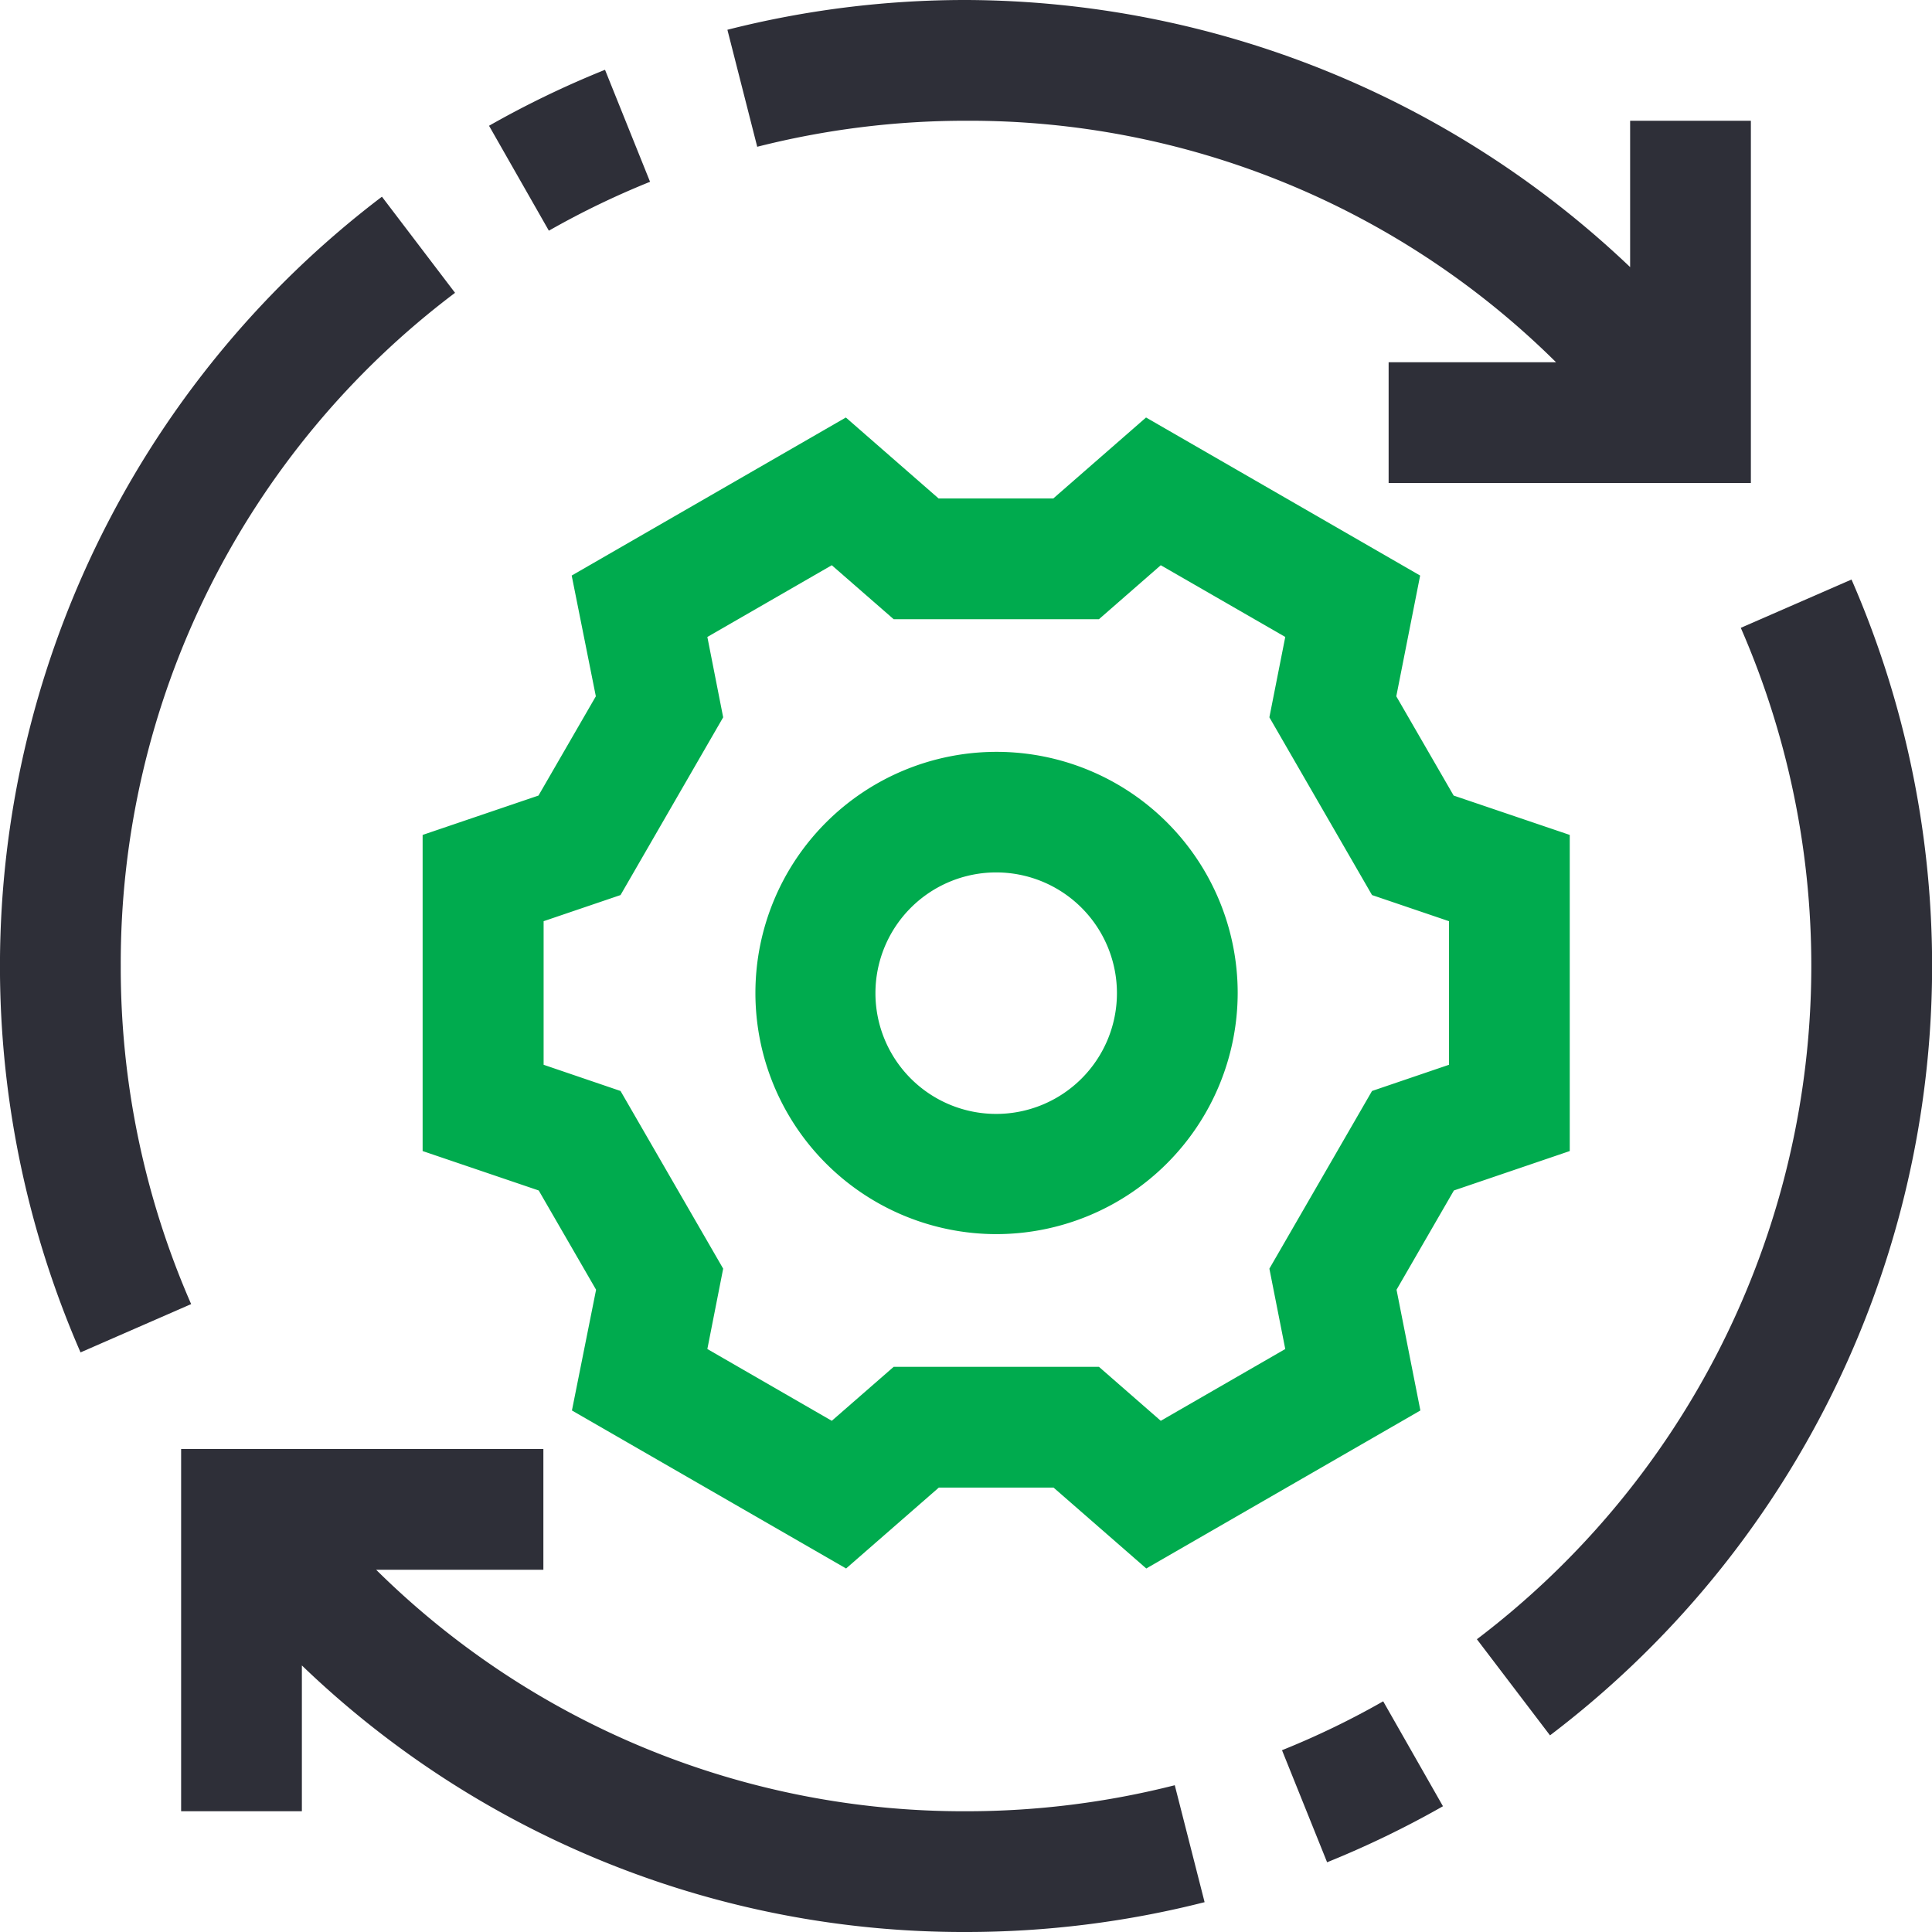
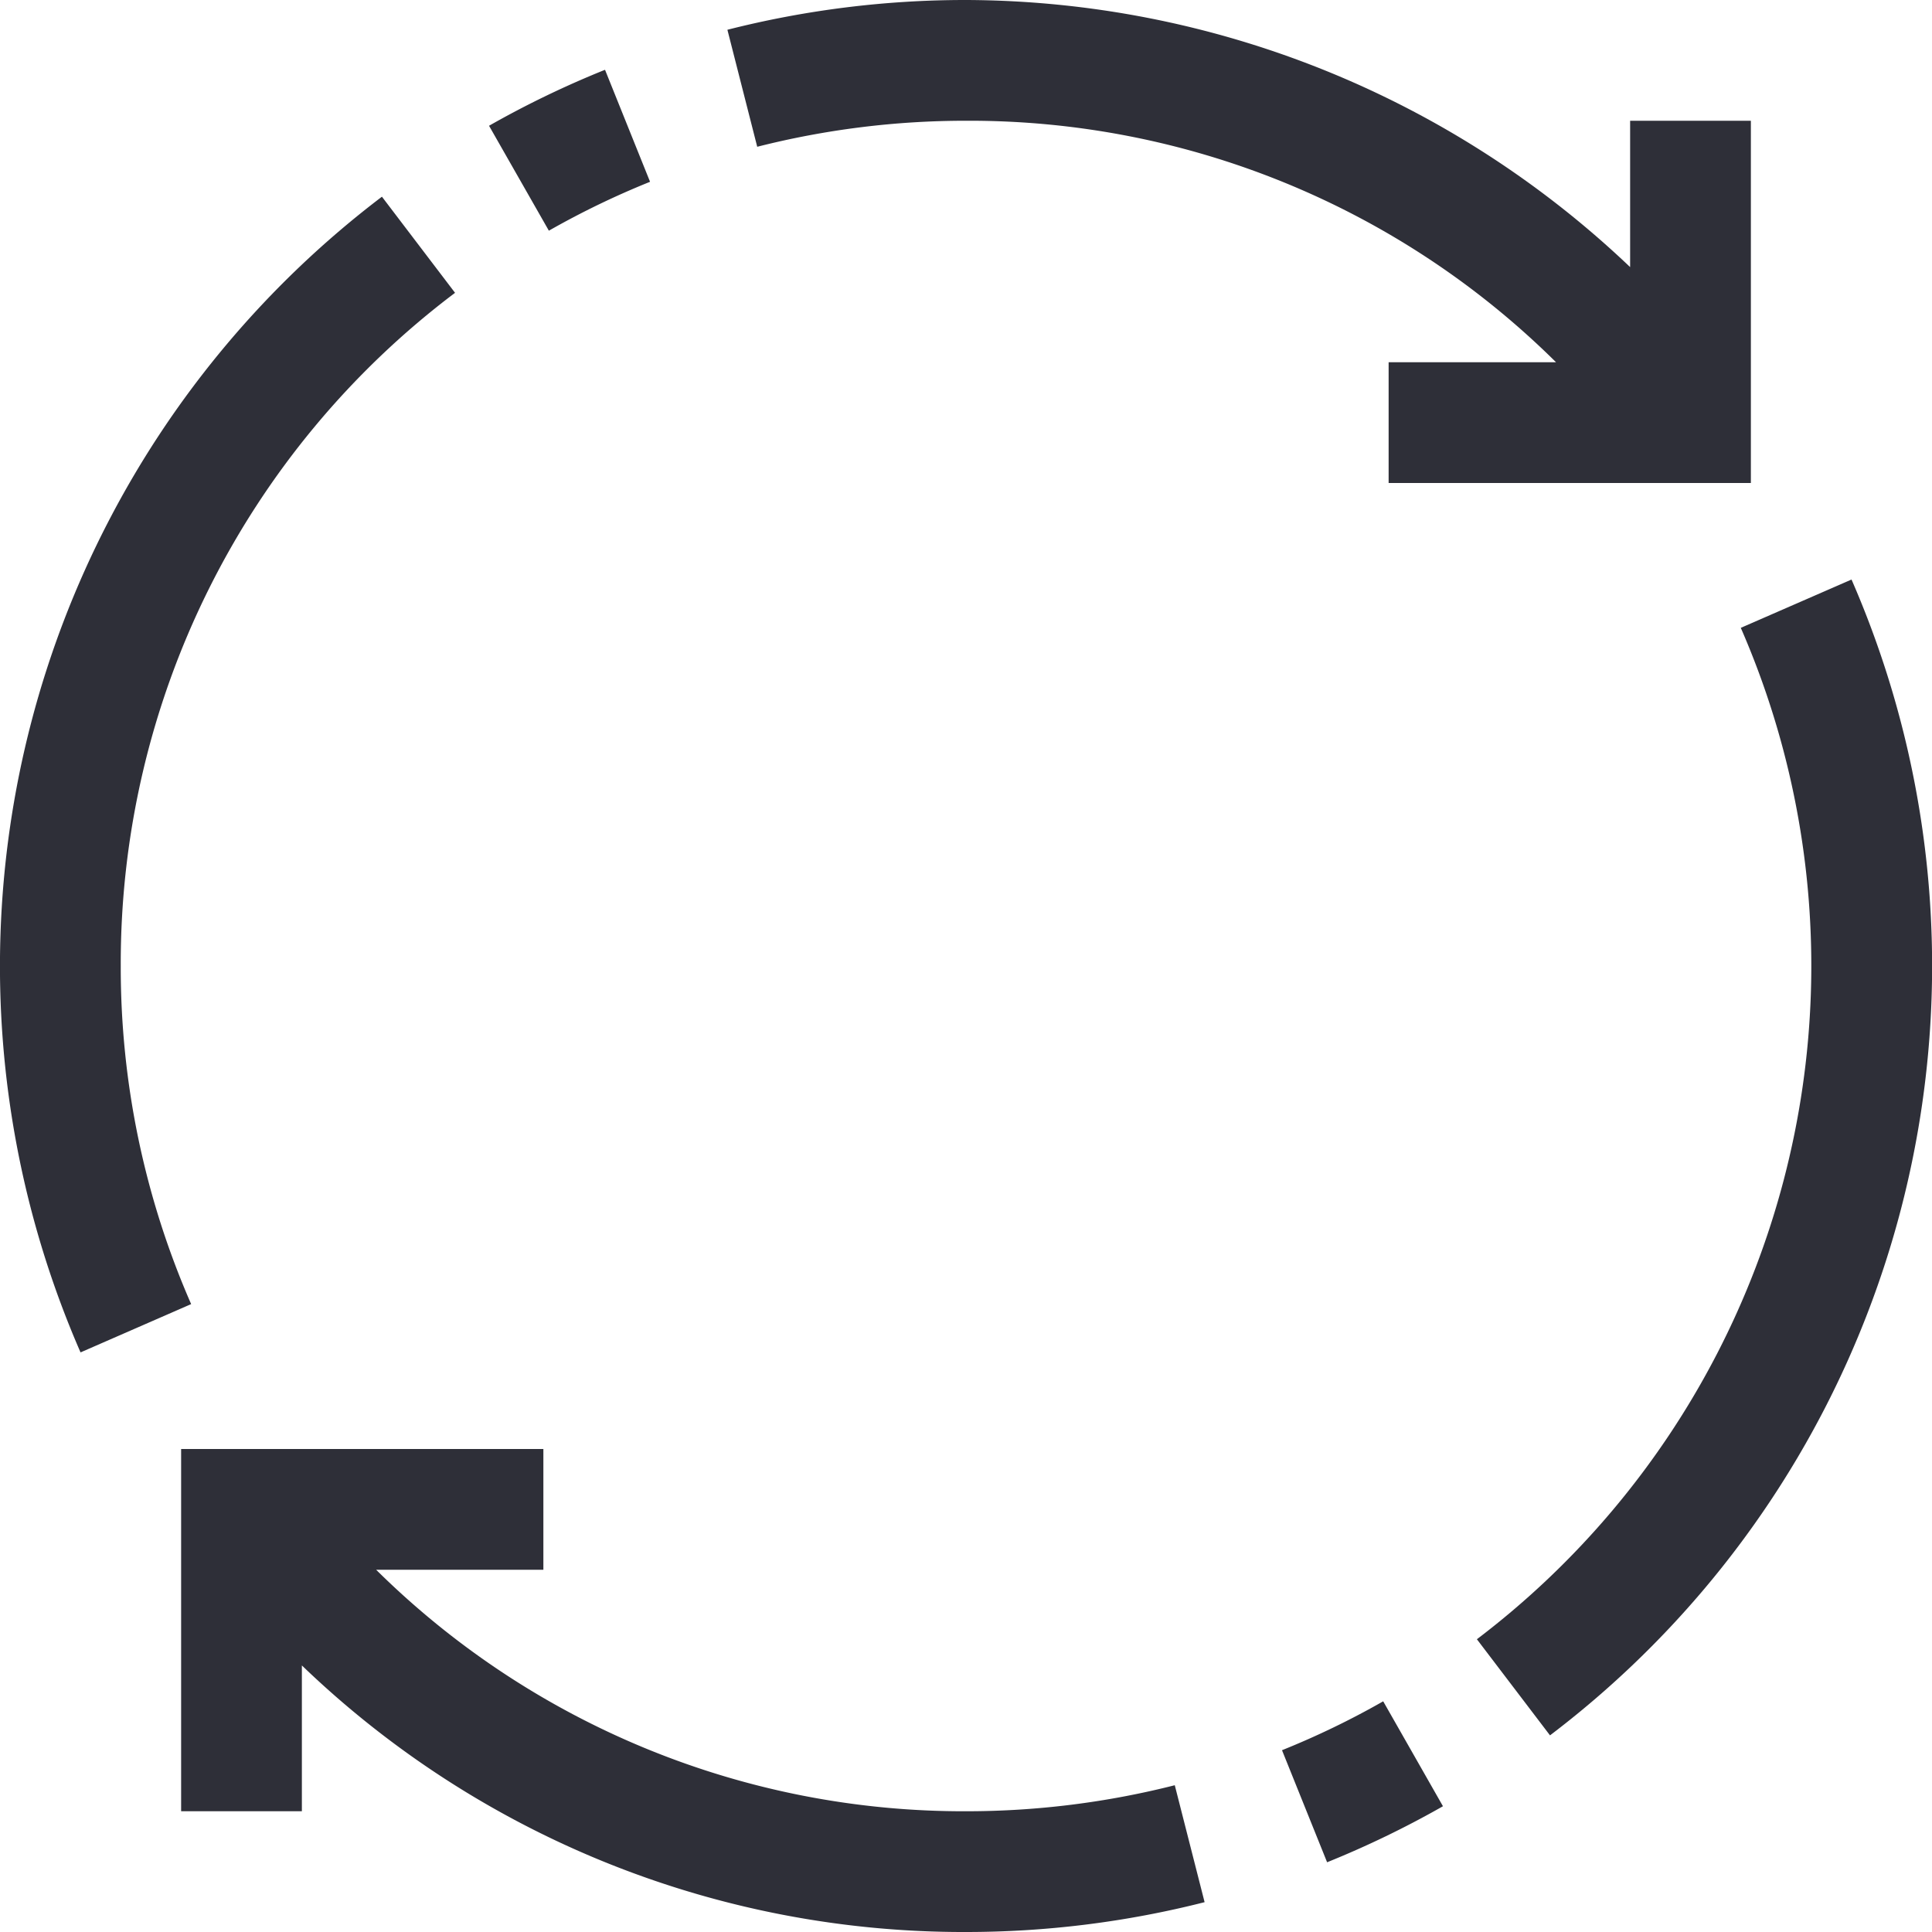
<svg xmlns="http://www.w3.org/2000/svg" id="ic_3.svg" width="32" height="32" viewBox="0 0 32 32">
  <defs>
    <style>
      .cls-1 {
        fill: #2e2f38;
      }

      .cls-1, .cls-2 {
        fill-rule: evenodd;
      }

      .cls-2 {
        fill: #00ab4e;
      }
    </style>
  </defs>
  <path id="Rectangle_3_copy" data-name="Rectangle 3 copy" class="cls-1" d="M985.673,806.743l-1.211-1.592a14,14,0,0,0,4.371-16.752l1.834-.8A16,16,0,0,1,985.673,806.743ZM983,784h2.773A13.8,13.8,0,0,0,976,780h-0.006a14.031,14.031,0,0,0-3.452.431l-0.494-1.938a16,16,0,0,1,3.946-.493H976a16.027,16.027,0,0,1,11,4.424V780h2v6h-6v-2Zm-14.9-3.917a15.858,15.858,0,0,1,1.921-.927l0.746,1.855a13.822,13.822,0,0,0-1.676.81ZM962,794a13.9,13.9,0,0,0,1.166,5.6l-1.832.8a16,16,0,0,1,4.992-19.142l1.211,1.592A13.906,13.906,0,0,0,962,794Zm7,10h-2.77a13.828,13.828,0,0,0,9.77,4,14.025,14.025,0,0,0,3.458-.431l0.494,1.937A16.033,16.033,0,0,1,976,810a15.8,15.8,0,0,1-11-4.415V808h-2v-6h6v2Zm14.9,3.917a15.988,15.988,0,0,1-1.919.928l-0.747-1.856a13.675,13.675,0,0,0,1.676-.81Z" transform="translate(-960 -778)" />
-   <path id="Rectangle_3_copy_4" data-name="Rectangle 3 copy 4" class="cls-2" d="M984.081,797.718l-0.95,1.644,0.395,2-4.54,2.617-1.536-1.34h-1.9l-1.536,1.34-4.541-2.617,0.4-2-0.95-1.644L967,797.065v-5.236l1.919-.652,0.95-1.644-0.4-2,4.541-2.618,1.536,1.341h1.9l1.536-1.341,4.54,2.618-0.395,2,0.95,1.644L986,791.829v5.236ZM984,793.258l-1.275-.433-1.7-2.944,0.263-1.331-2.062-1.188-1.024.894h-3.4l-1.025-.894-2.061,1.188,0.262,1.331-1.7,2.944-1.274.433v2.378l1.274,0.434,1.7,2.943-0.262,1.331,2.061,1.189,1.025-.894h3.4l1.024,0.894,2.062-1.189-0.263-1.331,1.7-2.943,1.275-.434v-2.378Zm-7.5,5.183a3.994,3.994,0,1,1,4-3.994A4,4,0,0,1,976.5,798.441Zm0-5.991a2,2,0,1,0,2,2A2,2,0,0,0,976.5,792.45Z" transform="translate(-960 -778)" />
</svg>